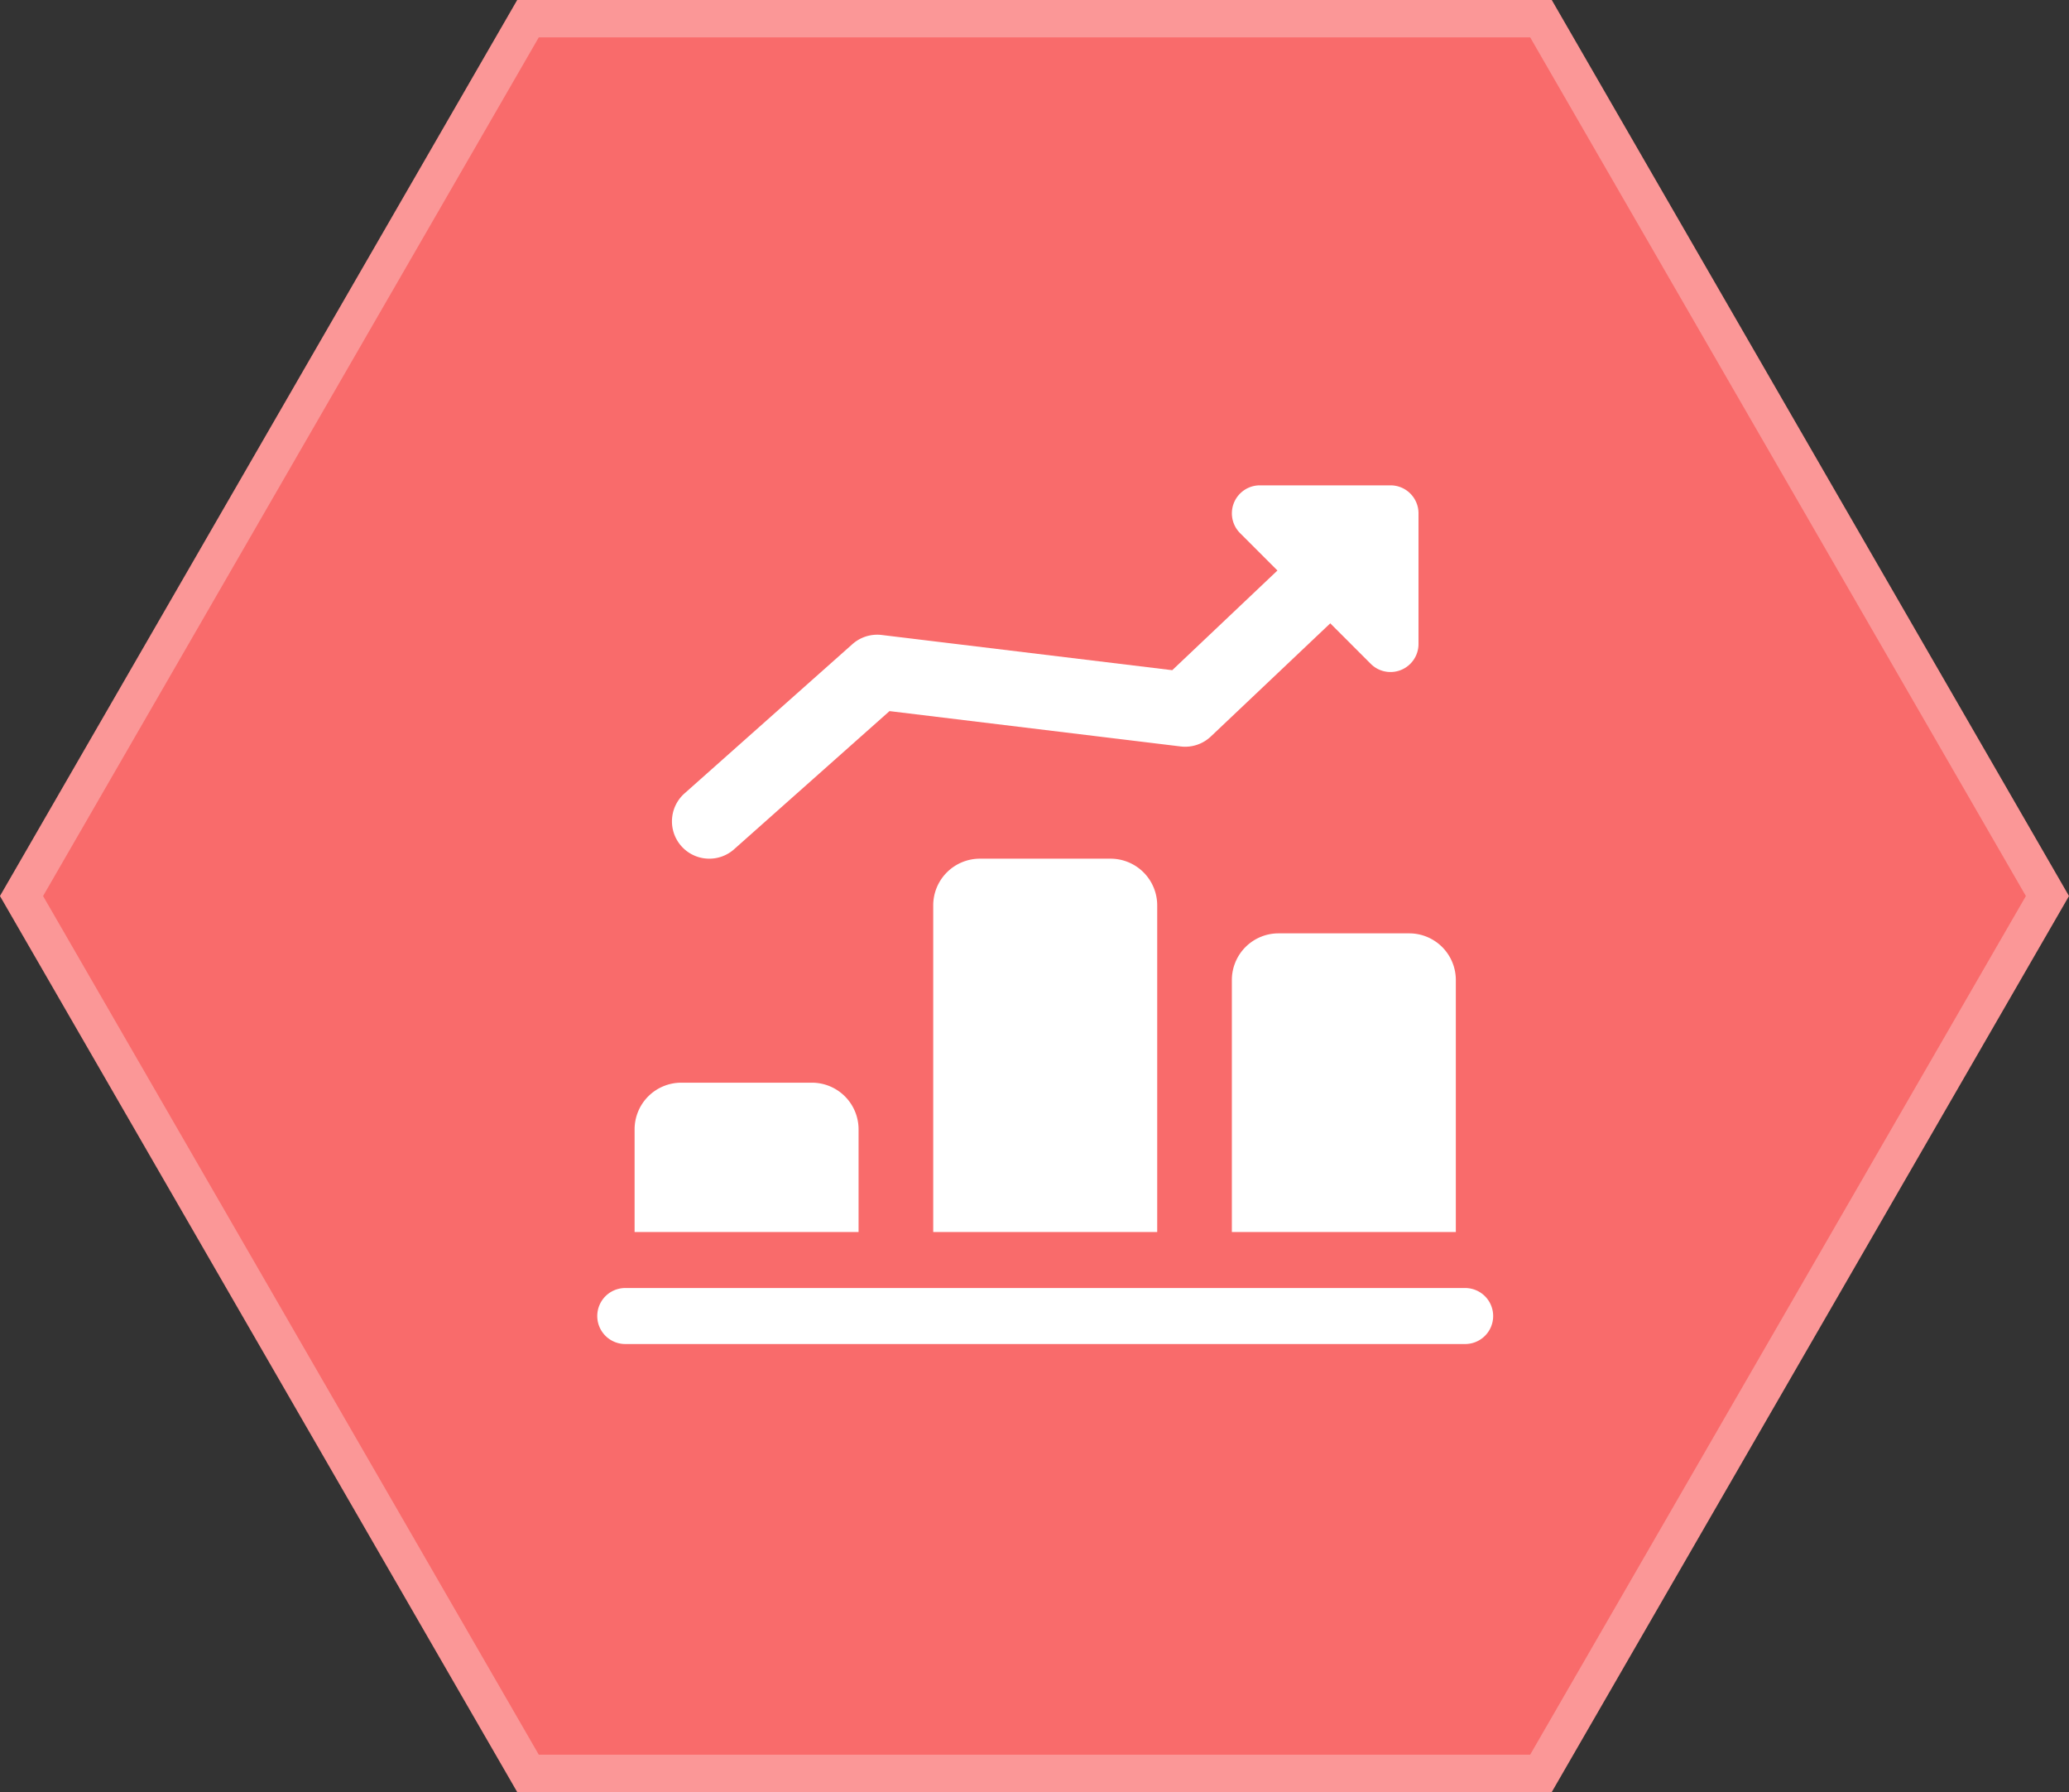
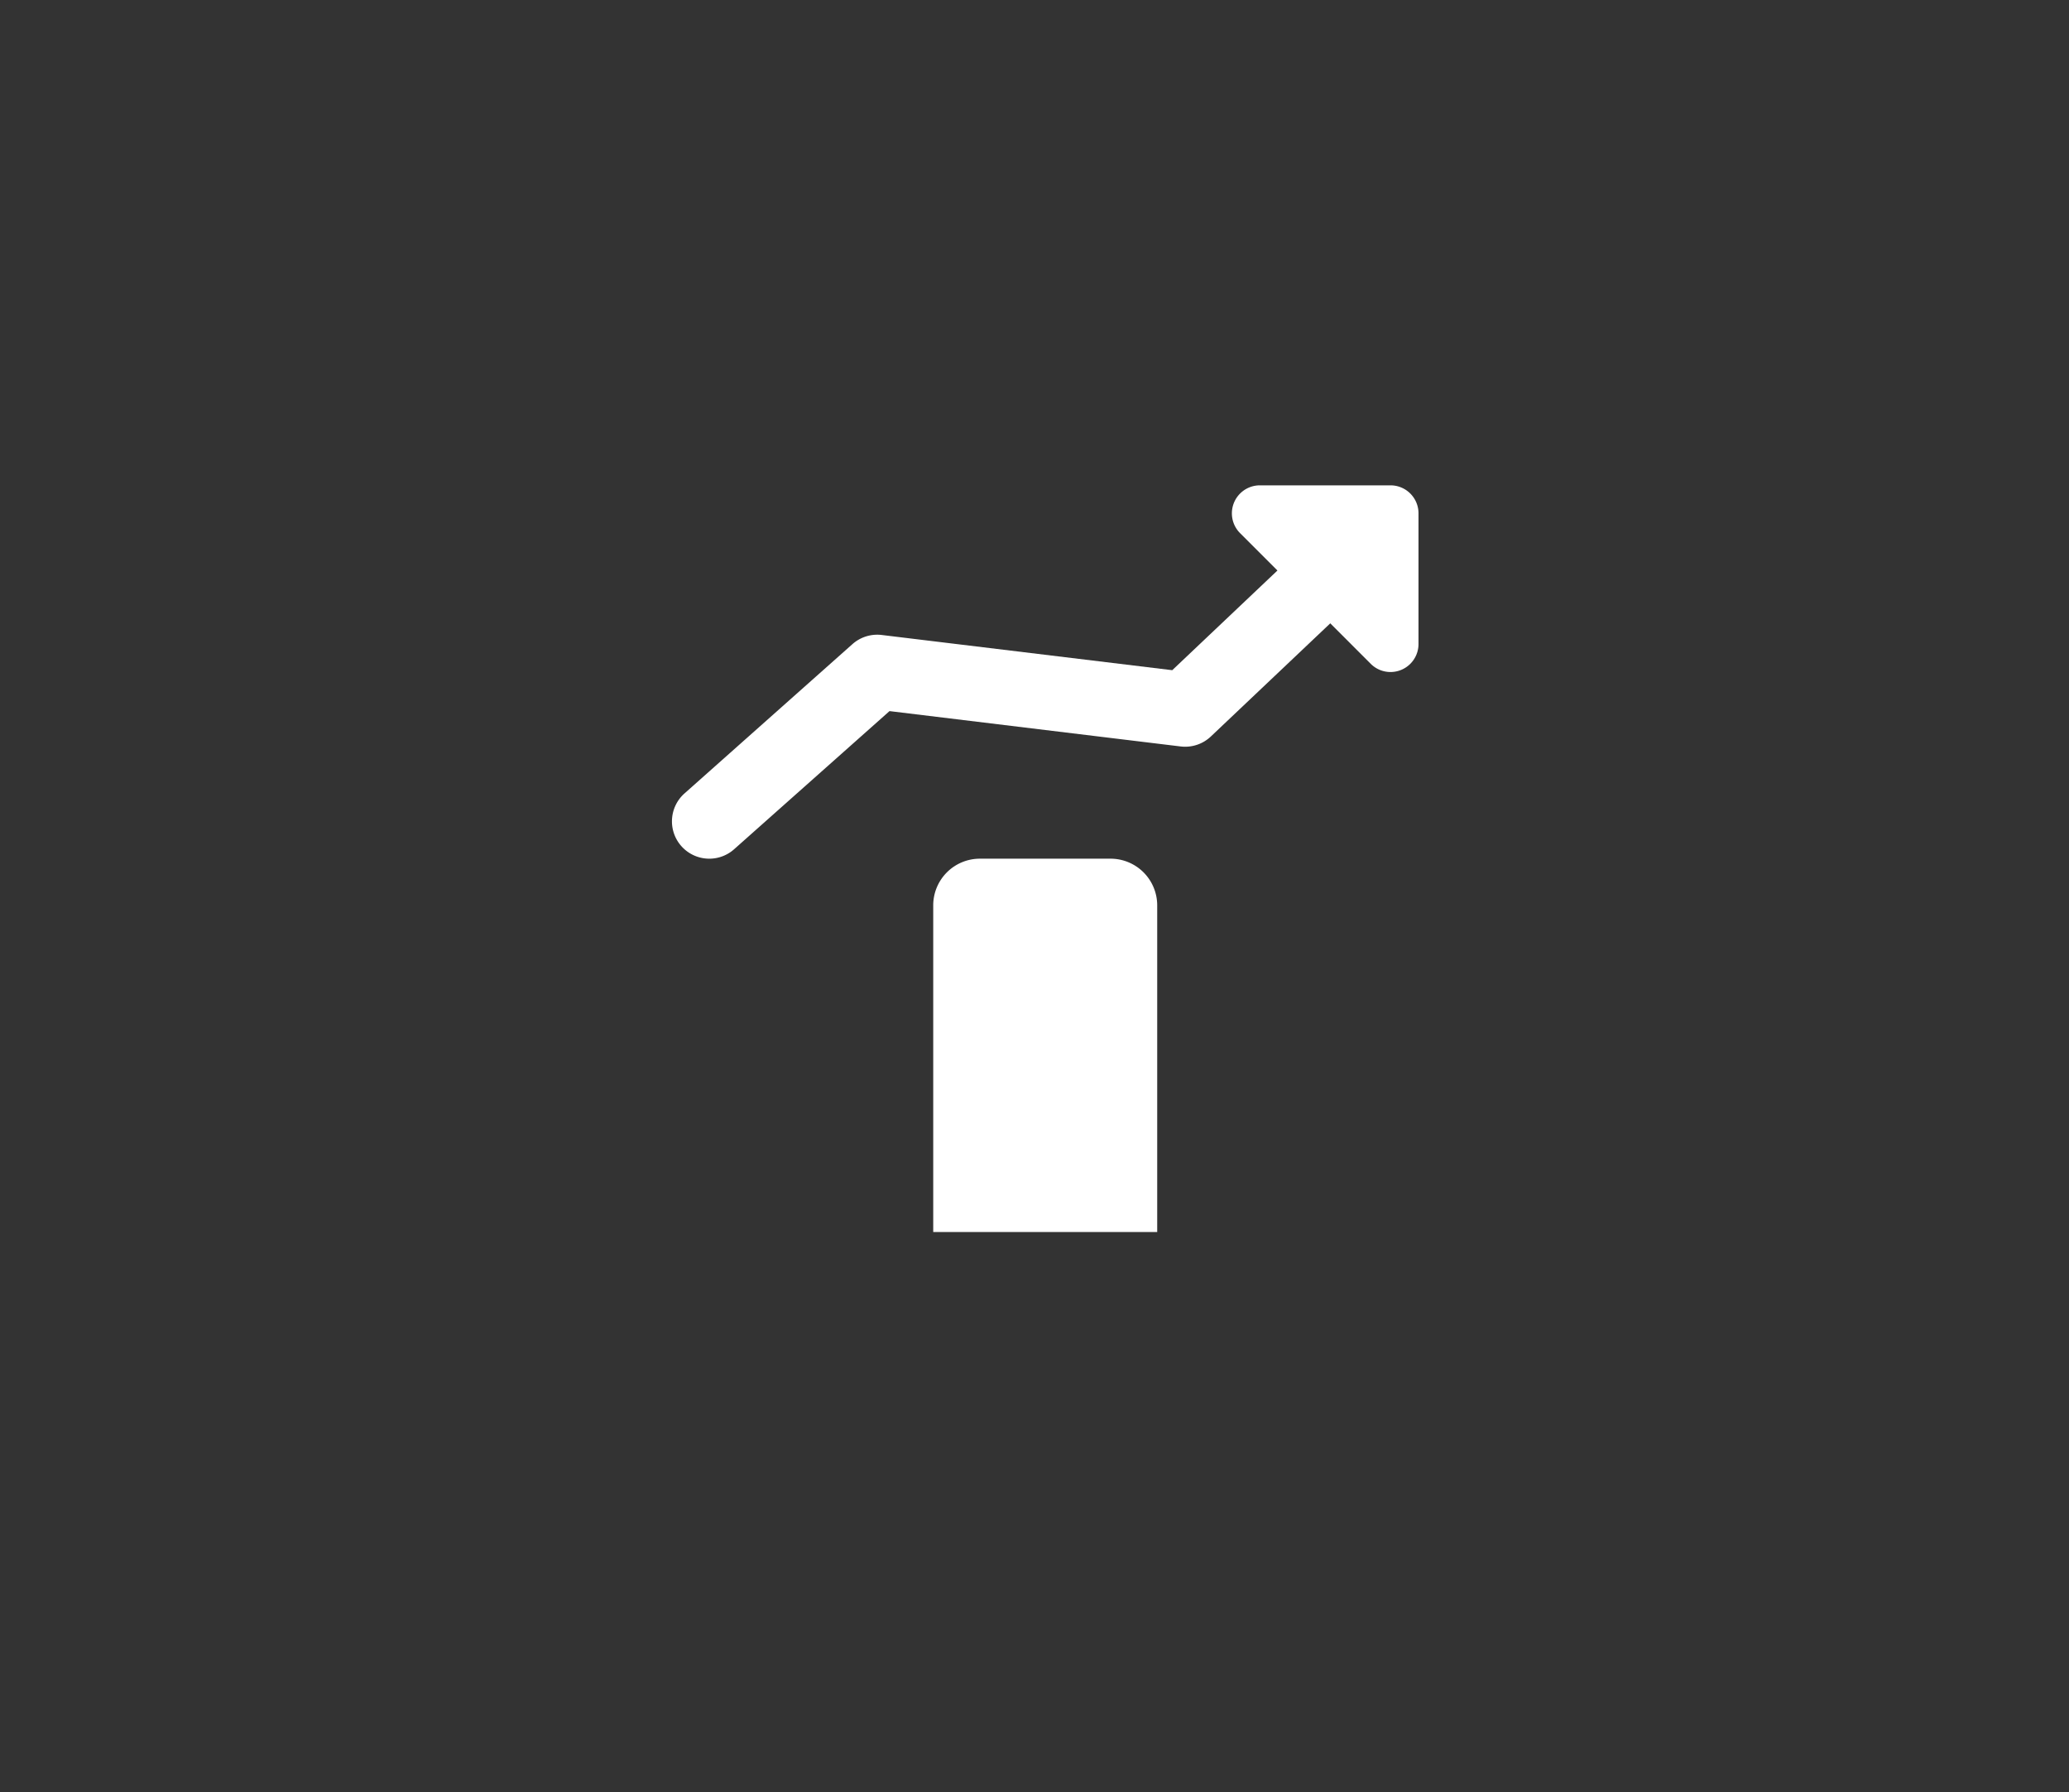
<svg xmlns="http://www.w3.org/2000/svg" width="55.426" height="48" viewBox="0 0 55.426 48">
  <rect x="0" y="0" width="55.426" height="48" fill="#333333" stroke="none" />
  <g id="Group_9328" data-name="Group 9328" transform="translate(-232 -424.346)">
    <g id="_61-A" data-name="61-A" transform="translate(232 424.346)" fill="#f96b6b">
-       <path d="M13.856,0,0,24,13.856,48H41.569L55.425,24,41.569,0Z" stroke="none" />
-       <path d="M 14.434 1 L 1.154 24 L 14.434 47 L 40.991 47 L 54.271 24 L 40.991 1 L 14.434 1 M 13.856 0 L 41.569 0 L 55.425 24 L 41.569 48 L 13.856 48 L -0 24 L 13.856 0 Z" stroke="none" fill="rgba(255,255,255,0.3)" />
-     </g>
+       </g>
    <g id="infographic" transform="translate(248 436.346)">
      <path id="Path_8344" data-name="Path 8344" d="M3,11a1,1,0,0,1-.664-1.747l4.5-4a1,1,0,0,1,.784-.245l7.783.943,4.409-4.177a1,1,0,0,1,1.375,1.453l-4.75,4.5a1,1,0,0,1-.808.267l-7.8-.947-4.163,3.7A1,1,0,0,1,3,11Z" fill="#fff" />
      <path id="Path_8345" data-name="Path 8345" d="M21.25,6a.746.746,0,0,1-.53-.22l-3.5-3.5A.75.75,0,0,1,17.75,1h3.5a.75.75,0,0,1,.75.75v3.5a.75.75,0,0,1-.75.75Z" fill="#fff" />
-       <path id="Path_8346" data-name="Path 8346" d="M7,18.25V21H1V18.25A1.25,1.25,0,0,1,2.25,17h3.5A1.25,1.25,0,0,1,7,18.25Z" fill="#fff" />
      <path id="Path_8347" data-name="Path 8347" d="M15,12.25V21H9V12.25A1.25,1.25,0,0,1,10.25,11h3.5A1.25,1.25,0,0,1,15,12.25Z" fill="#fff" />
-       <path id="Path_8348" data-name="Path 8348" d="M23,14.25V21H17V14.25A1.25,1.25,0,0,1,18.25,13h3.5A1.25,1.25,0,0,1,23,14.25Z" fill="#fff" />
-       <path id="Path_8349" data-name="Path 8349" d="M23.25,24H.75a.75.75,0,0,1,0-1.5h22.5a.75.75,0,0,1,0,1.5Z" fill="#fff" />
    </g>
  </g>
</svg>